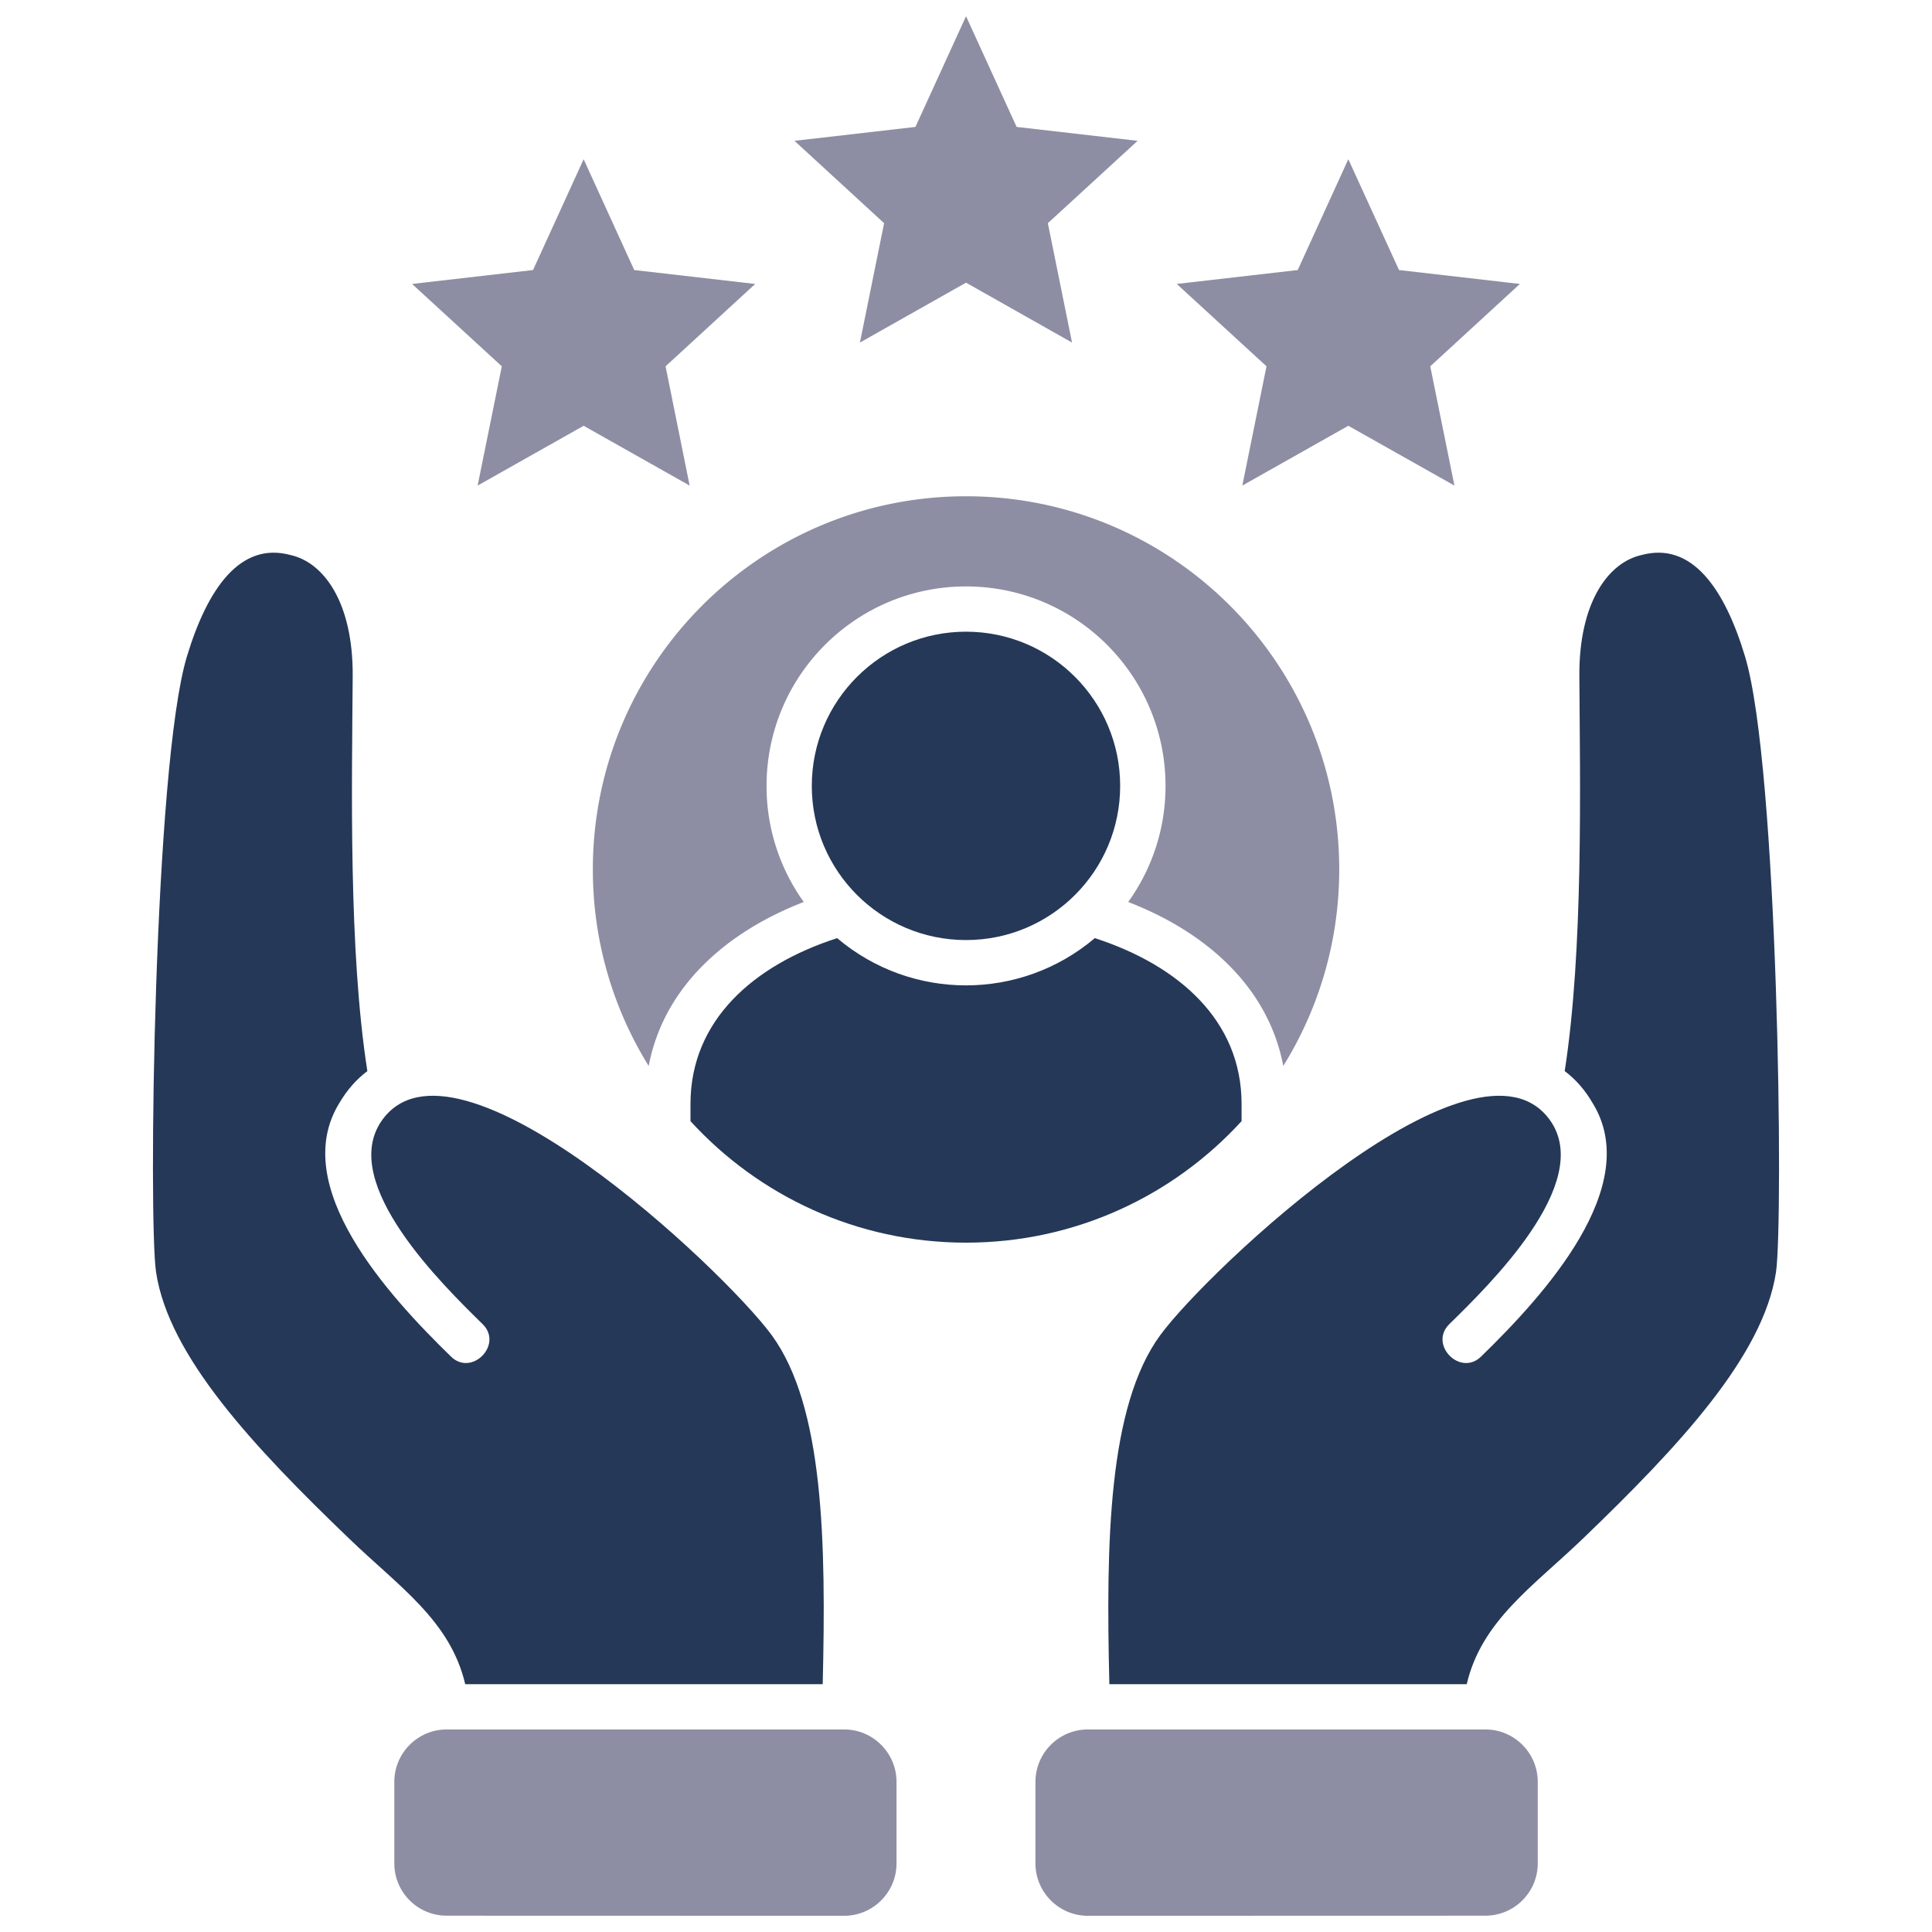
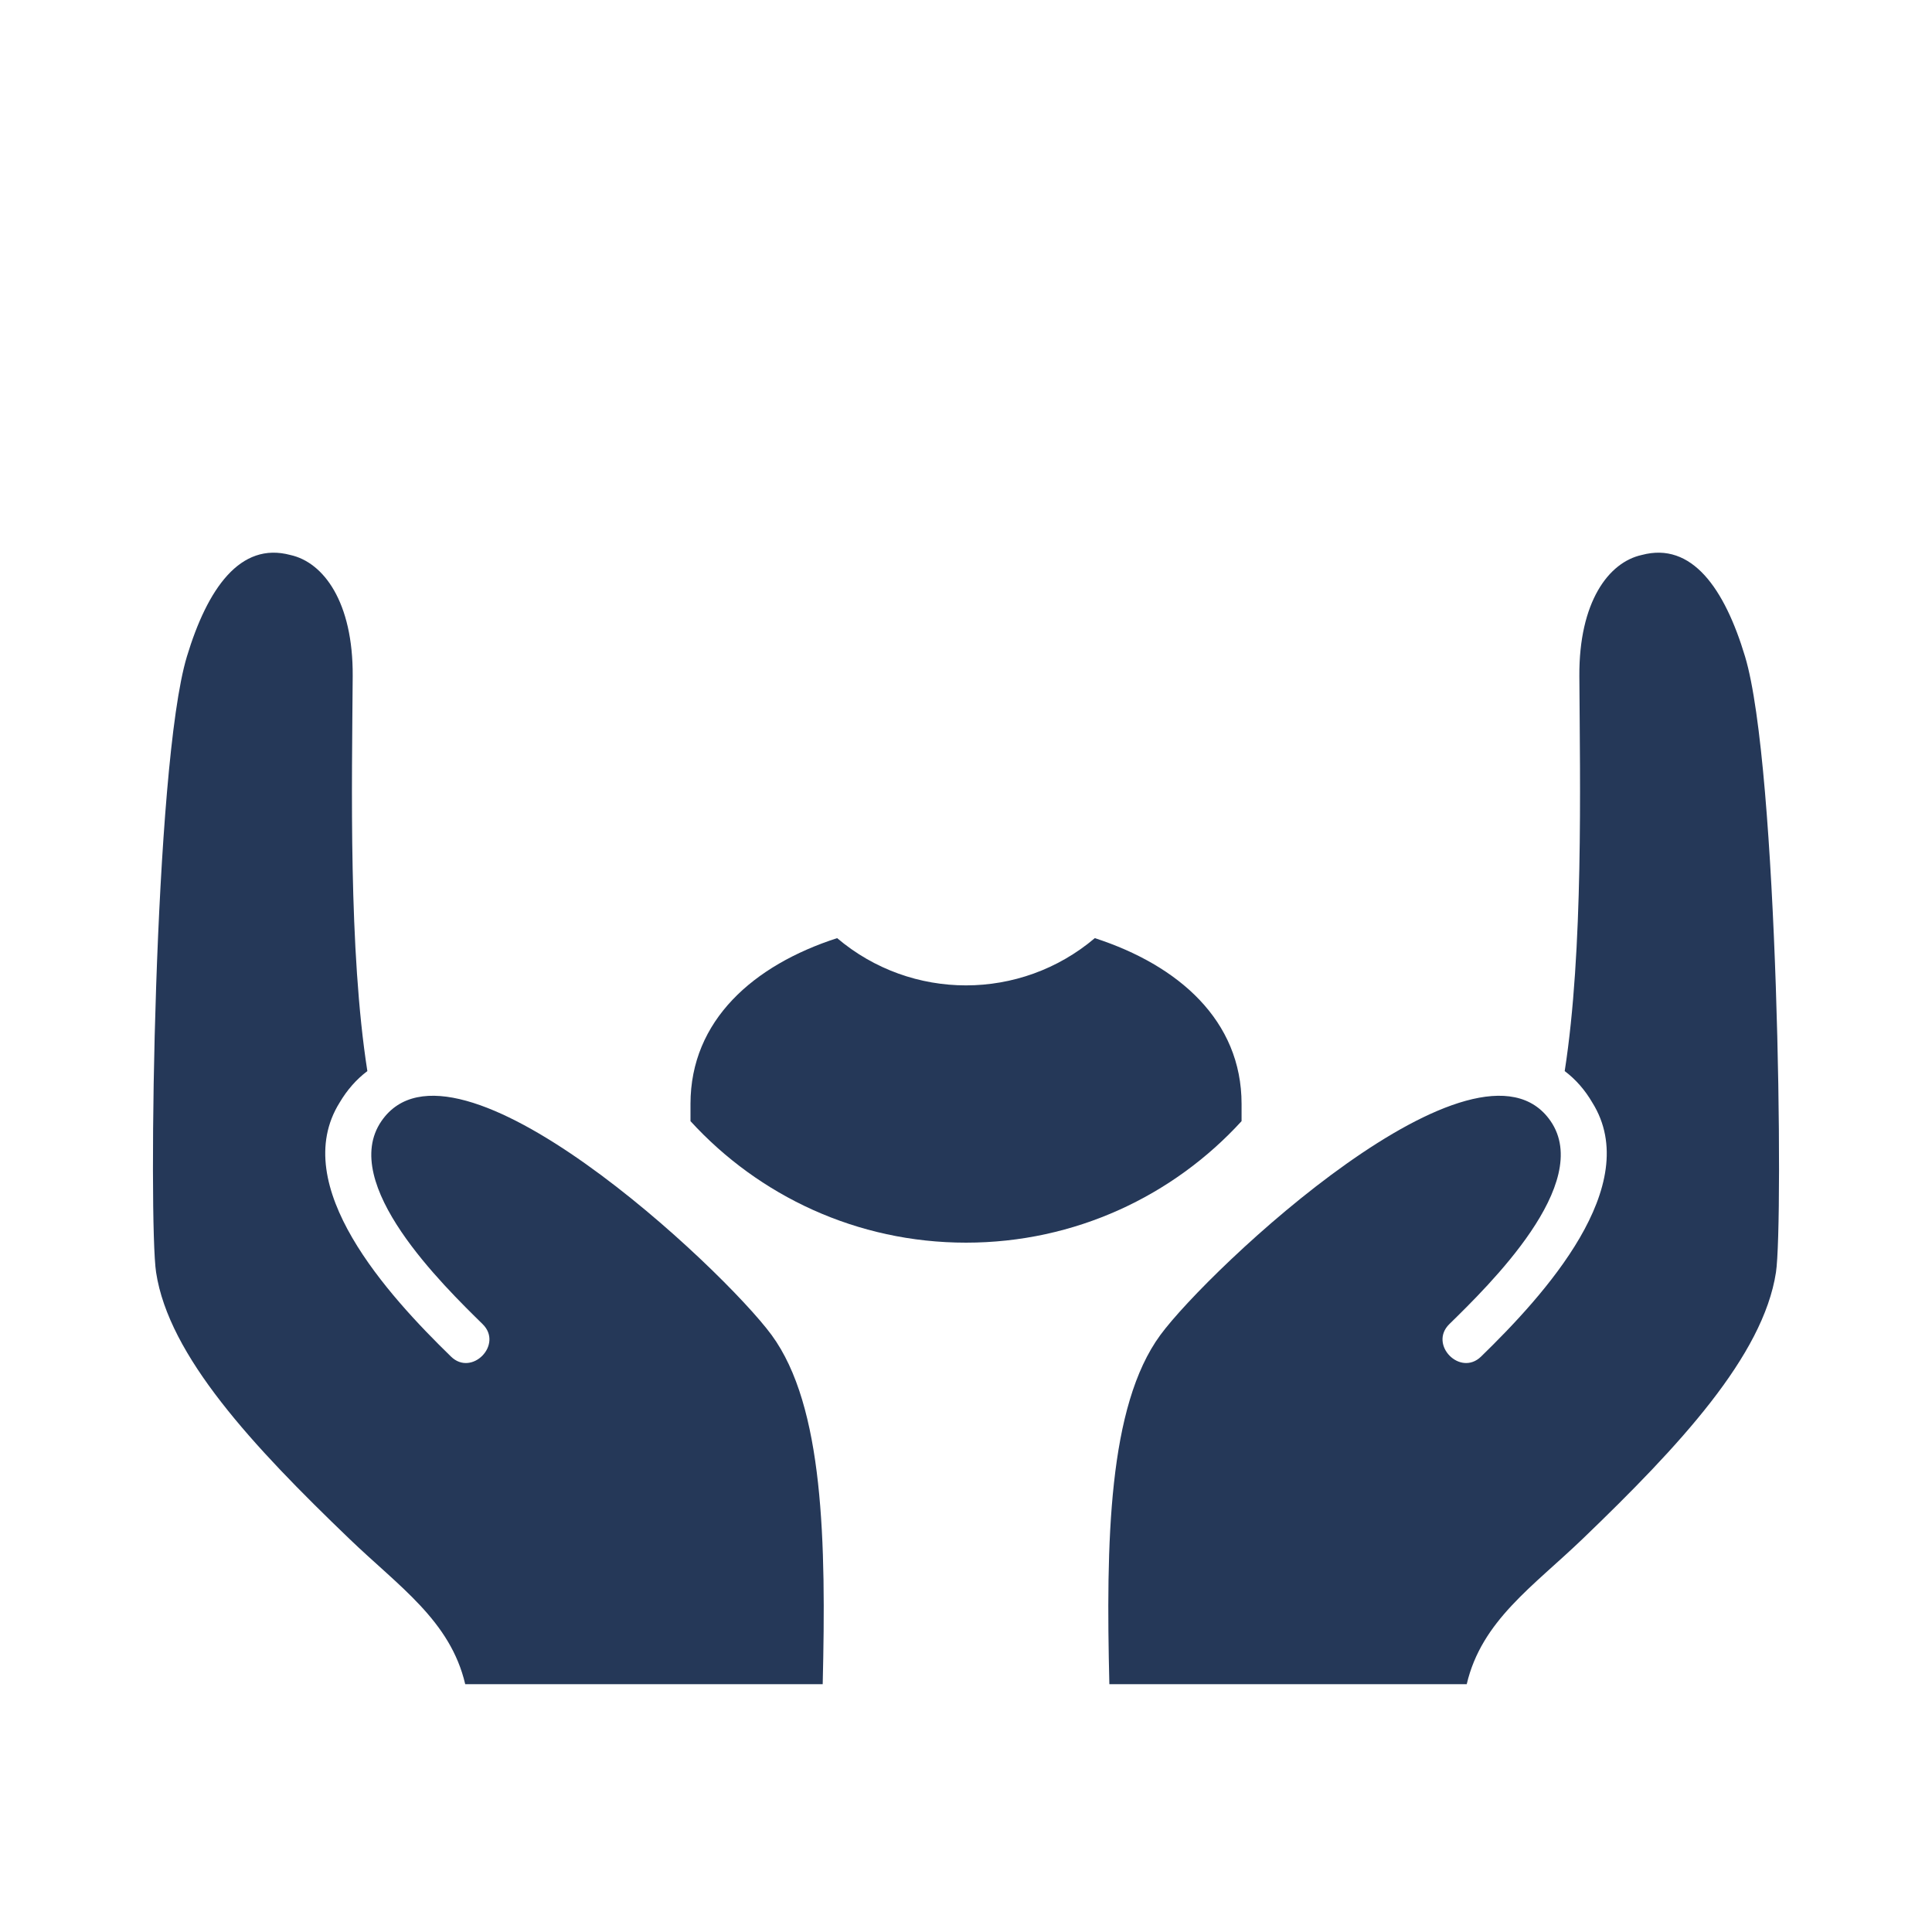
<svg xmlns="http://www.w3.org/2000/svg" version="1.1" width="48" height="48" x="0" y="0" viewBox="0 0 512 512" style="enable-background:new 0 0 512 512" xml:space="preserve" class="">
  <g>
    <g fill-rule="evenodd">
      <path fill="#253858" d="M329.029 297.116c-18.085 19.786-44.107 32.202-73.021 32.202s-54.935-12.416-73.021-32.202v-4.564c0-22.139 16.725-36.794 38.863-43.937 19.701 16.696 48.586 16.696 68.287 0 22.139 7.172 38.891 21.798 38.891 43.937v4.564z" opacity="1" data-original="#2f3a4c" class="" />
-       <path fill="#8d8ea3" d="M393.659 458.323H288.267c-7.625 0-13.861 6.236-13.861 13.862v21.656c0 7.625 6.236 13.862 13.861 13.862l105.392-.028c7.625 0 13.862-6.208 13.862-13.862v-21.628c0-7.625-6.236-13.862-13.862-13.862zM118.358 458.323h105.364c7.625 0 13.862 6.236 13.862 13.862v21.656c0 7.625-6.236 13.862-13.862 13.862l-105.364-.028c-7.654 0-13.861-6.208-13.861-13.862v-21.628c0-7.625 6.236-13.862 13.861-13.862z" opacity="1" data-original="#116fff" class="" />
      <path fill="#253858" d="M123.29 446.332c-3.94-16.838-17.575-25.88-30.728-38.551-25.625-24.605-47.821-48.444-51.194-70.583-2.069-13.436-.624-134.135 8.164-163.219 5.443-18 14.117-30.472 27.411-26.901 8.816 1.928 16.639 12.501 16.526 32.06-.198 28.602-1.134 72.68 3.884 104.712-2.976 2.239-5.414 5.074-7.342 8.334-13.776 22.053 12.898 51.165 29.509 67.323 5.499 5.386 13.89-3.175 8.39-8.589-10.346-10.176-38.239-37.247-26.816-53.83 19.247-27.893 90.539 39.231 103.38 56.693 13.861 18.879 14.457 54.907 13.55 92.551zM388.698 446.332c3.94-16.838 17.575-25.88 30.756-38.551 25.597-24.605 47.792-48.444 51.194-70.583 2.041-13.436.595-134.135-8.192-163.219-5.414-18-14.088-30.472-27.383-26.901-8.816 1.928-16.639 12.501-16.526 32.06.17 28.602 1.106 72.68-3.883 104.712 2.976 2.239 5.414 5.074 7.313 8.334 13.805 22.053-12.869 51.165-29.48 67.323-5.528 5.386-13.918-3.175-8.419-8.589 10.375-10.176 38.268-37.247 26.844-53.83-19.247-27.893-90.567 39.231-103.408 56.693-13.861 18.879-14.428 54.907-13.521 92.551h94.706z" opacity="1" data-original="#2f3a4c" class="" />
      <g fill="#116fff">
-         <path d="m154.67 42.197-13.408 29.367-32.06 3.685 23.783 21.826-6.407 31.607 28.092-15.846 28.091 15.846-6.378-31.607 23.754-21.826-32.059-3.685zM357.319 42.197l13.436 29.367 32.031 3.685-23.754 21.826 6.406 31.607-28.119-15.846-28.092 15.846 6.407-31.607-23.783-21.826 32.06-3.685zM256.008 4.298l13.408 29.338 32.06 3.685-23.783 21.827 6.407 31.635-28.092-15.874-28.119 15.874 6.406-31.635-23.754-21.827 32.06-3.685z" fill="#8d8ea3" opacity="1" data-original="#116fff" class="" />
-       </g>
-       <path fill="#253858" d="M256.008 167.403c22.564 0 40.847 18.312 40.847 40.875s-18.283 40.847-40.847 40.847-40.875-18.283-40.875-40.847 18.312-40.875 40.875-40.875z" opacity="1" data-original="#2f3a4c" class="" />
-       <path fill="#8d8ea3" d="M157.108 230.417c0-54.624 44.277-98.901 98.901-98.901s98.901 44.277 98.901 98.901c0 19.105-5.443 36.936-14.825 52.073-4.053-21.231-20.835-35.632-41.102-43.455 6.236-8.674 9.893-19.276 9.893-30.756 0-29.197-23.669-52.866-52.866-52.866s-52.866 23.669-52.866 52.866a52.625 52.625 0 0 0 9.865 30.756c-20.24 7.823-37.049 22.224-41.102 43.455-9.383-15.137-14.797-32.967-14.797-52.073z" opacity="1" data-original="#116fff" class="" />
+         </g>
    </g>
  </g>
</svg>